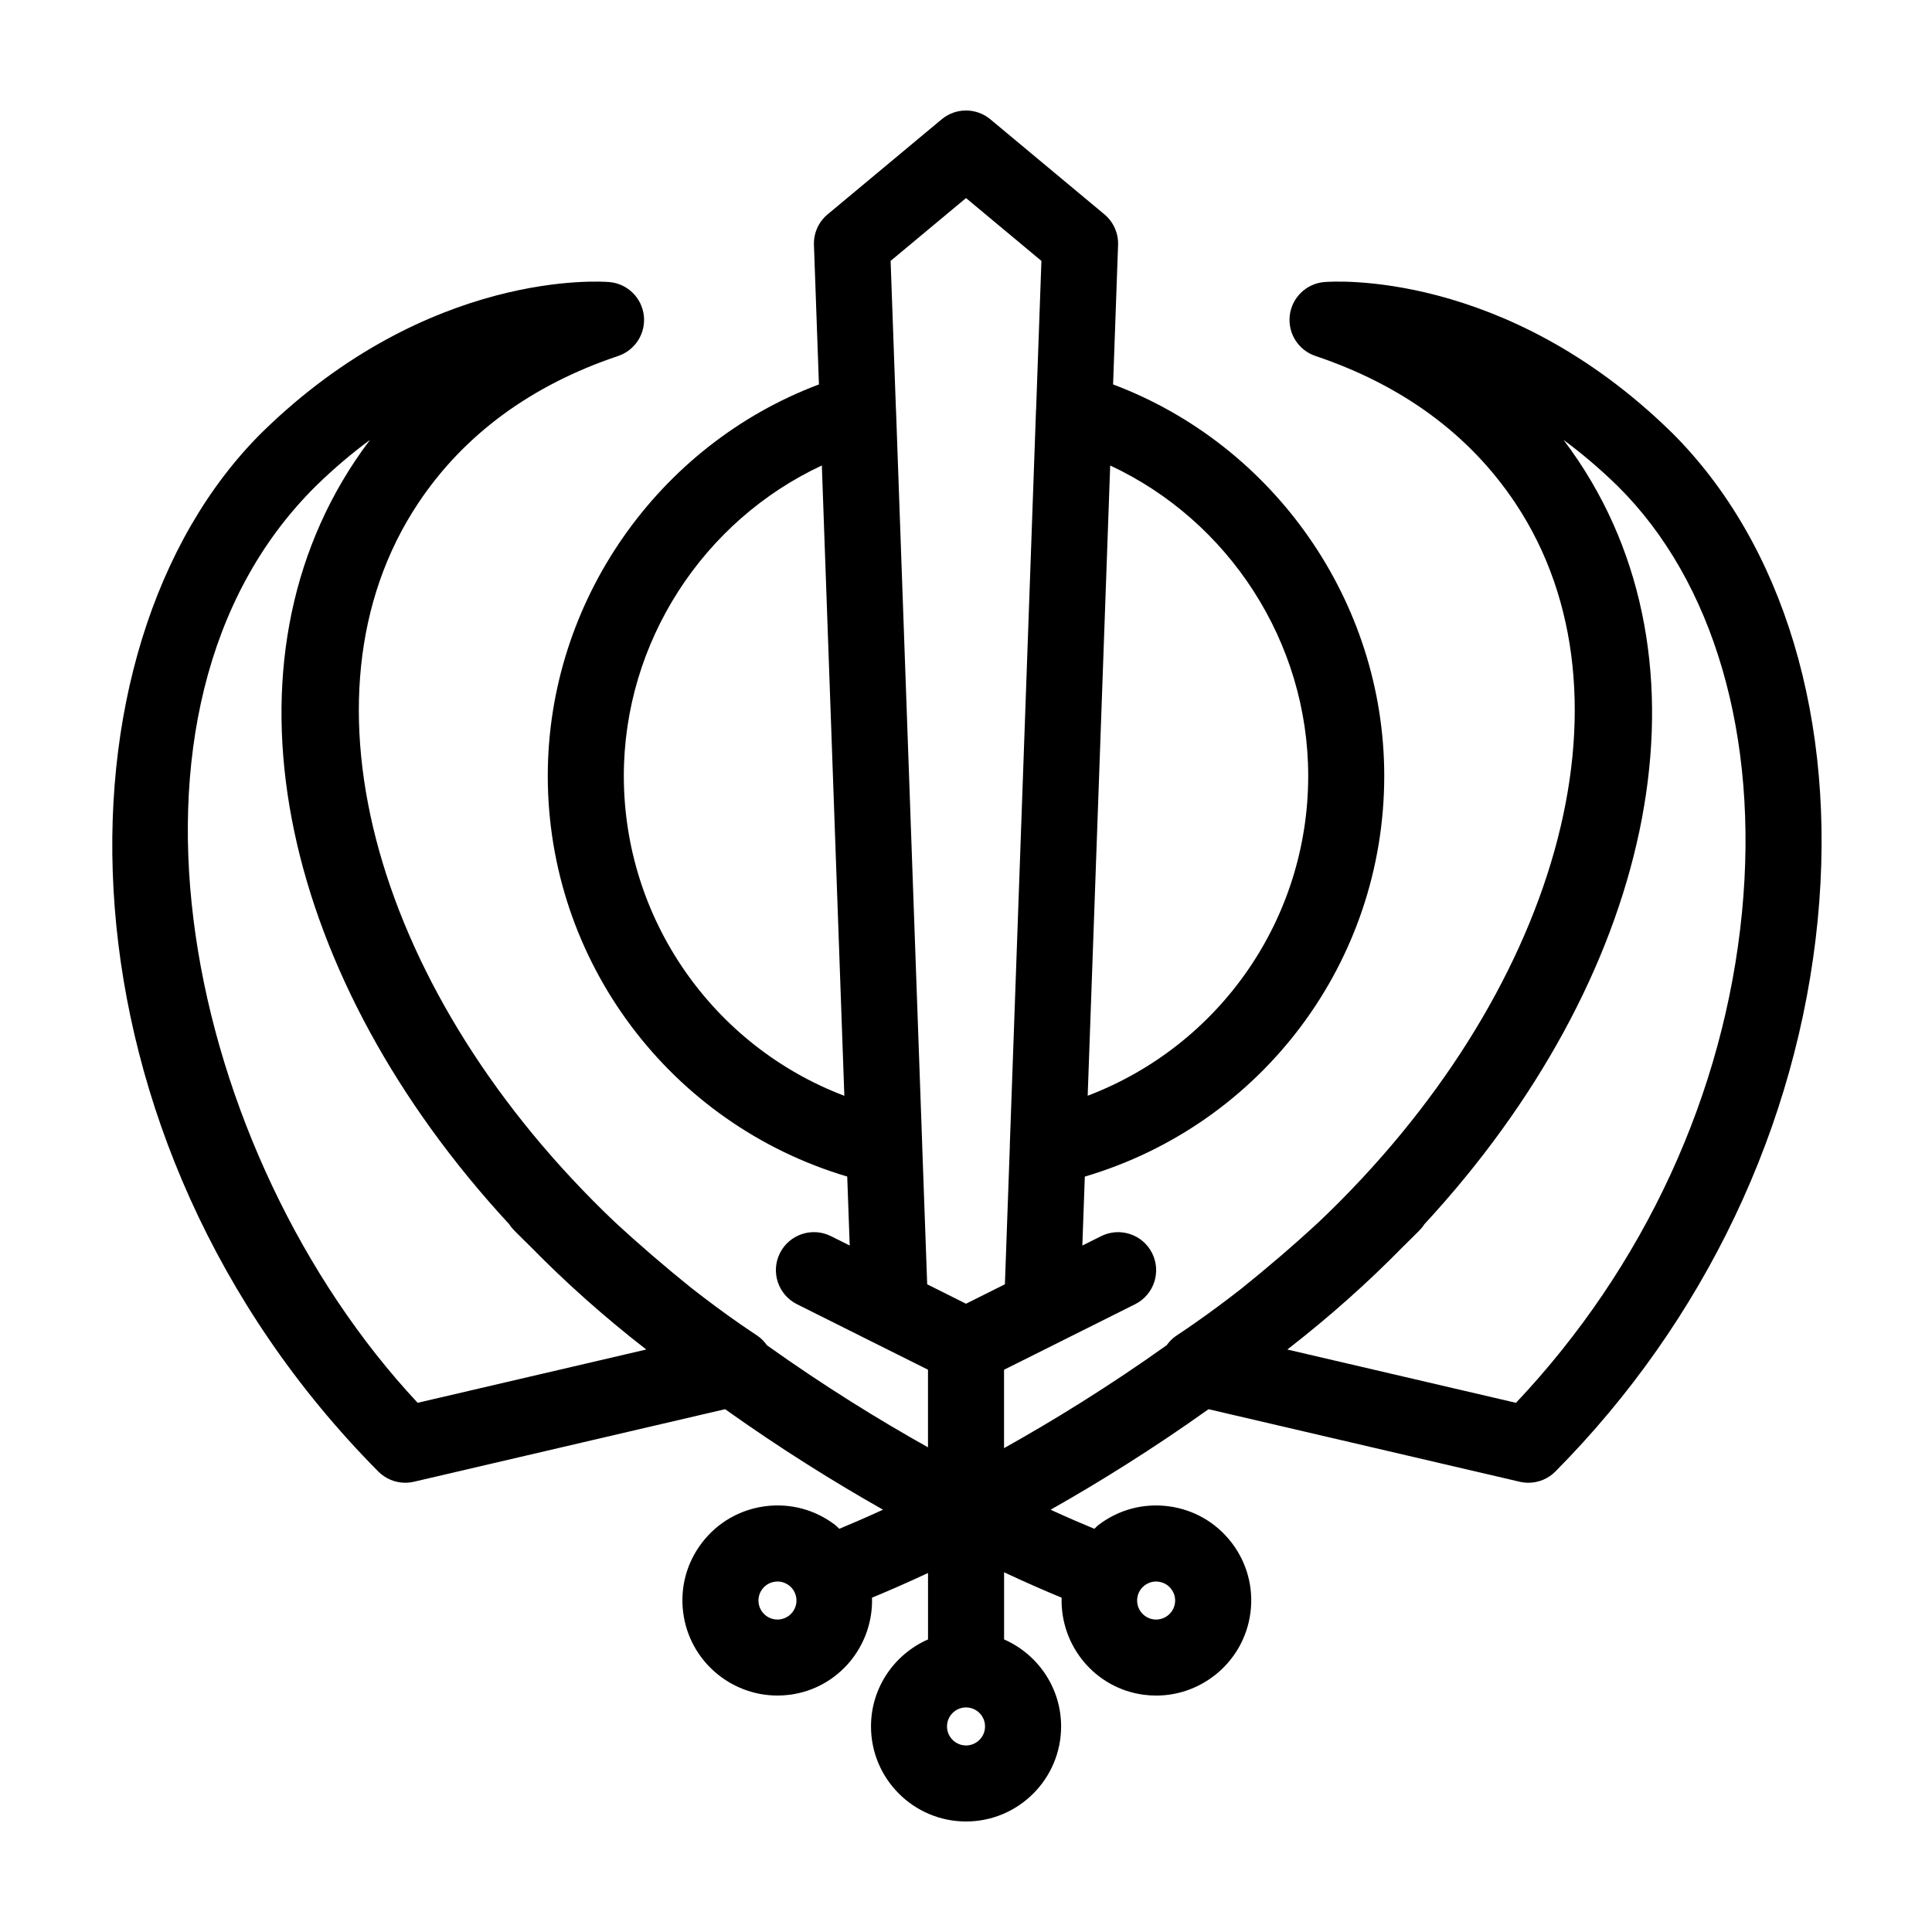
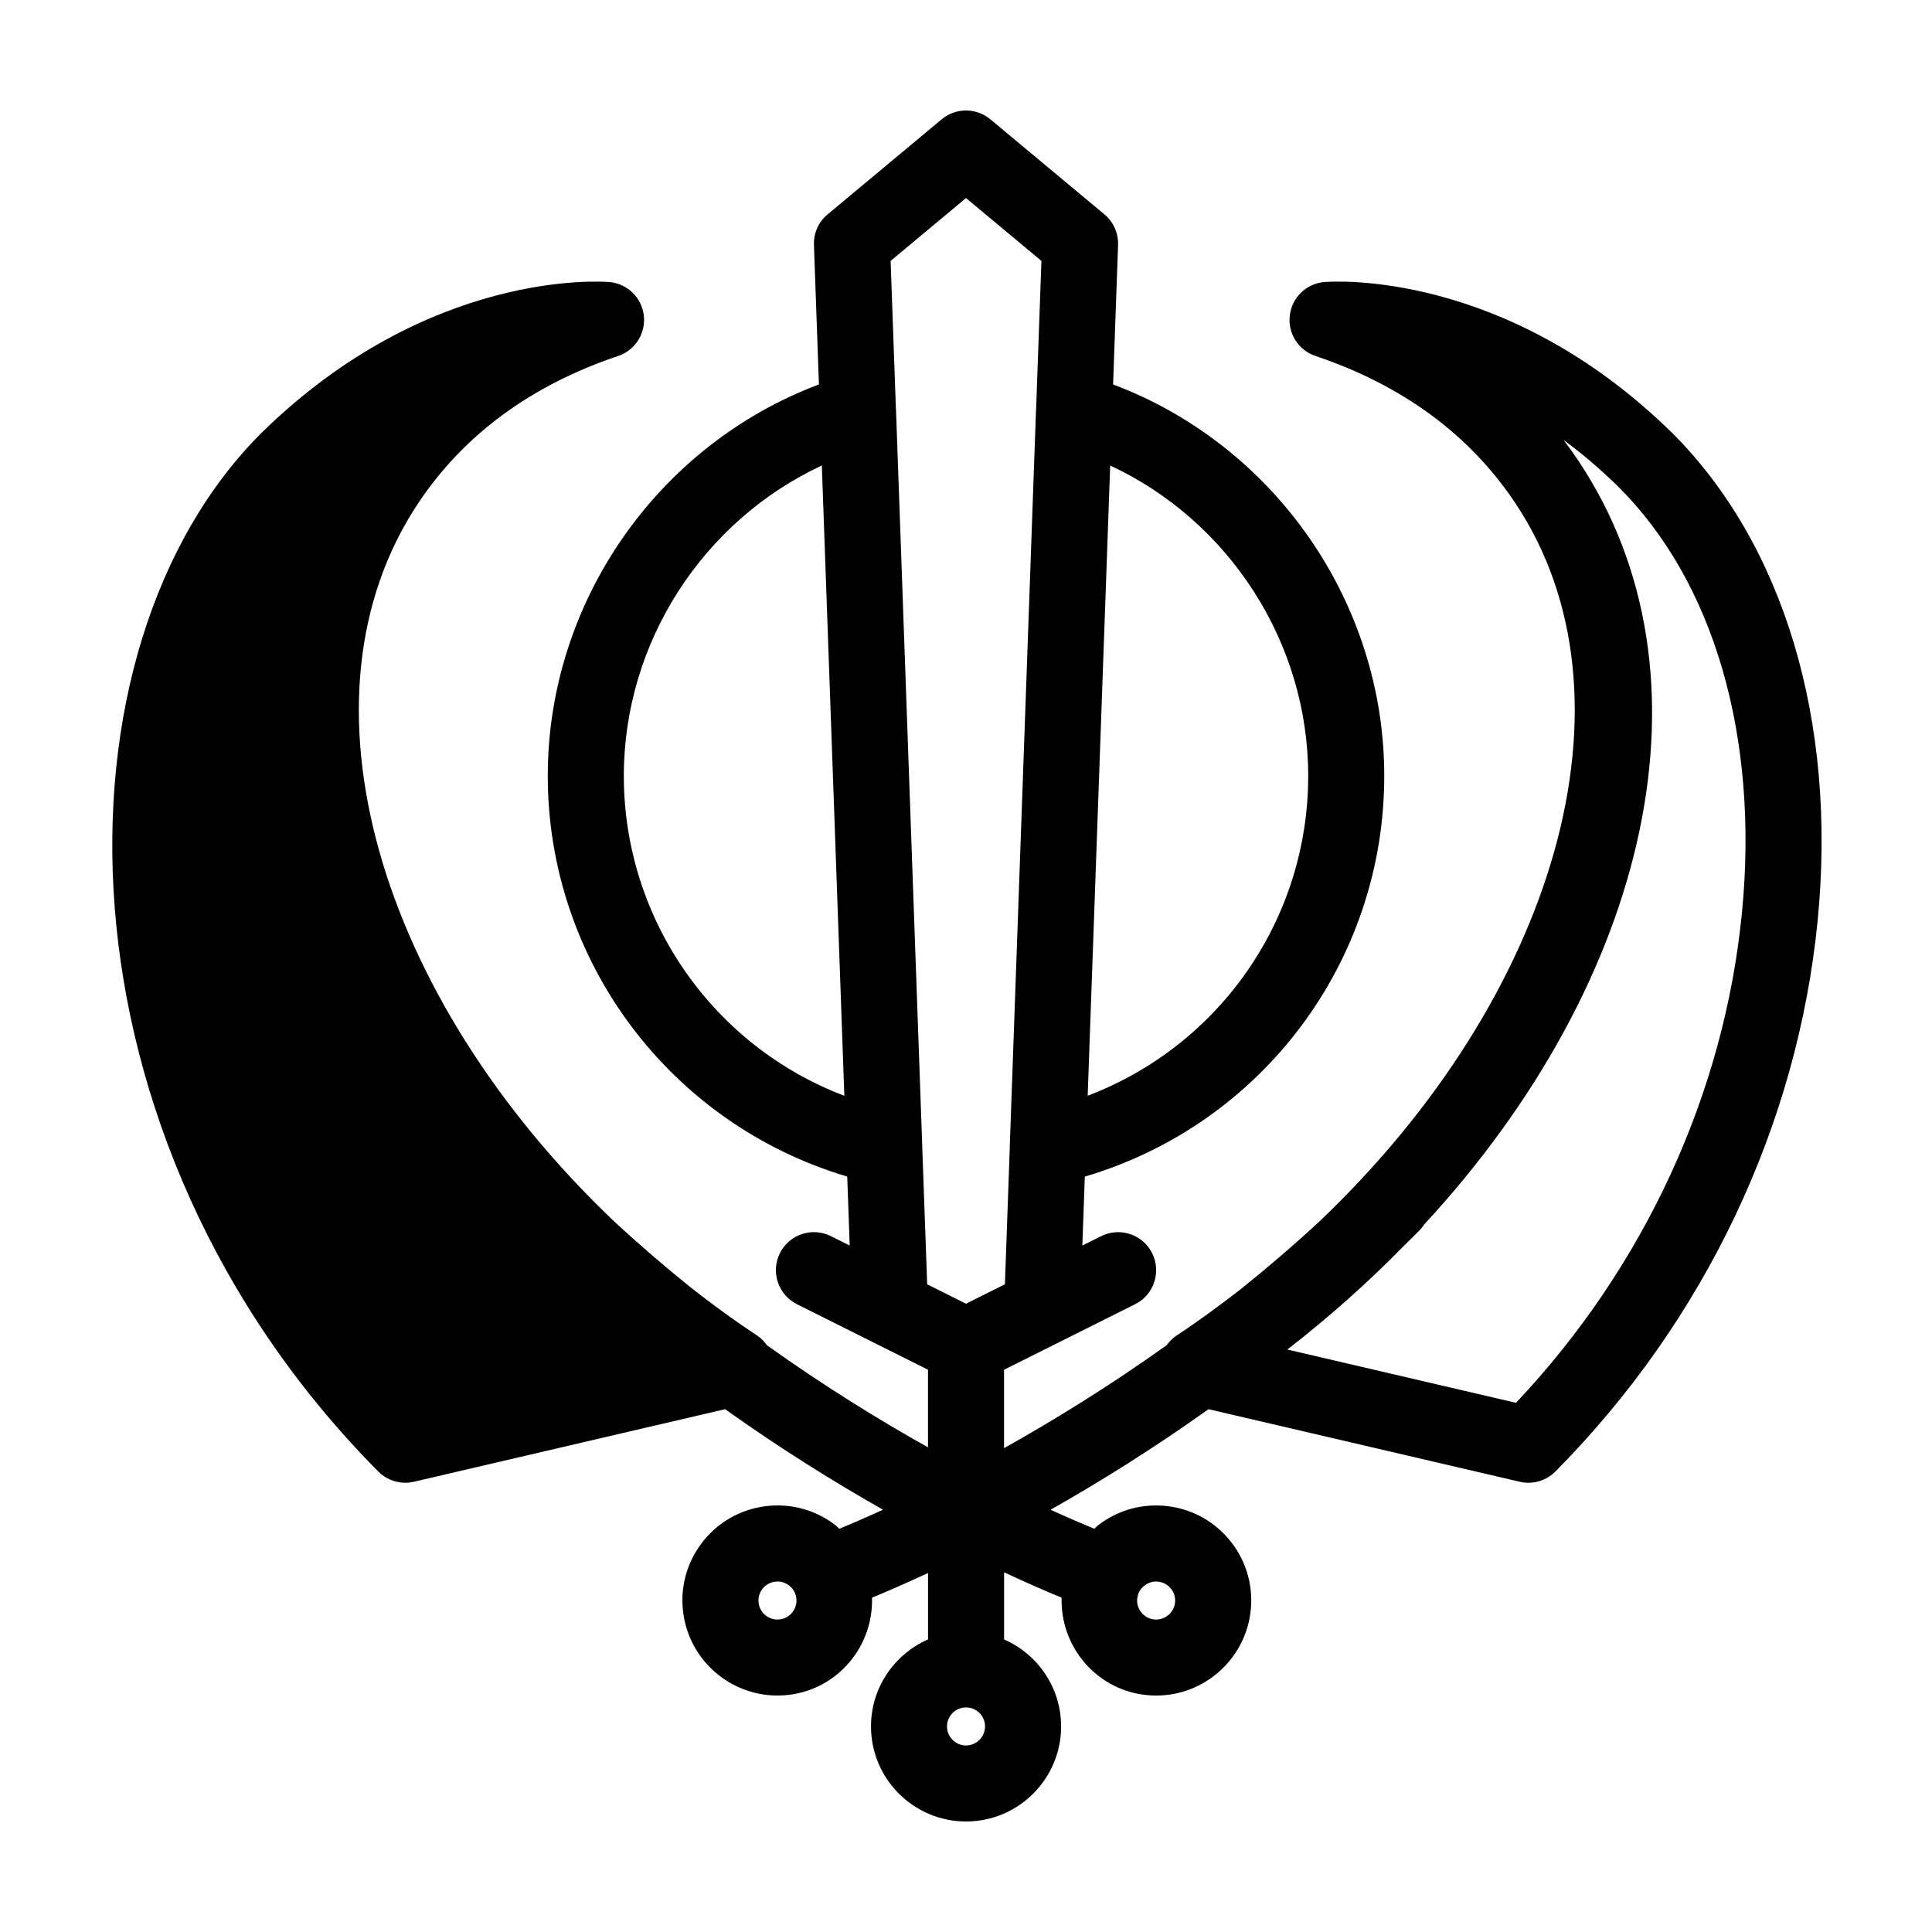
<svg xmlns="http://www.w3.org/2000/svg" fill="#000000" width="800px" height="800px" version="1.1" viewBox="144 144 512 512">
-   <path d="m586.88 258.48c-44.203-43.23-90-39.902-91.922-39.734-4.762 0.402-8.586 4.09-9.152 8.832-0.57 4.746 2.266 9.234 6.797 10.758 23.086 7.754 40.914 20.883 52.992 39.02 34.242 51.438 10.637 130.81-51.934 190.34-6.848 6.34-13.789 12.27-20.727 17.844-4.195 3.269-8.496 6.473-12.949 9.559-1.422 0.984-2.852 1.961-4.297 2.91-1.012 0.672-1.812 1.543-2.508 2.488-15.305 10.914-30.074 19.996-43.098 27.277v-20.777l14.586-7.289 20.152-10.078c4.977-2.488 6.992-8.539 4.508-13.523-2.492-4.984-8.555-6.996-13.523-4.508l-4.973 2.484 0.656-18.273c46.902-13.848 79.352-56.863 79.352-106.19 0-46.148-29.191-87.699-71.859-103.74l1.32-36.965c0.109-3.113-1.223-6.106-3.617-8.105l-30.23-25.191c-3.734-3.113-9.164-3.113-12.902 0l-30.23 25.191c-2.398 1.996-3.734 4.992-3.617 8.105l1.32 36.965c-42.668 16.039-71.859 57.59-71.859 103.74 0 49.113 32.441 92.246 79.359 106.18l0.656 18.277-4.973-2.484c-4.973-2.484-11.027-0.48-13.523 4.508-2.488 4.977-0.469 11.027 4.508 13.523l20.152 10.078 14.582 7.285v20.57c-12.918-7.234-27.52-16.227-42.664-27.035-0.695-0.961-1.5-1.844-2.527-2.523-1.445-0.953-2.875-1.93-4.297-2.906-4.578-3.168-8.992-6.465-13.301-9.828-6.801-5.481-13.609-11.309-20.328-17.527-62.609-59.539-86.234-138.93-51.984-190.38 12.078-18.137 29.906-31.266 52.992-39.02 4.527-1.523 7.367-6.012 6.797-10.758-0.57-4.742-4.398-8.434-9.152-8.832-1.93-0.168-47.723-3.492-91.969 39.781-57.691 57.18-56.793 187.12 30.746 275.43 1.914 1.93 4.5 2.984 7.152 2.984 0.762 0 1.531-0.09 2.289-0.262l82.48-19.23c14.809 10.551 29.059 19.398 41.848 26.637-4.902 2.242-8.832 3.926-11.586 5.059-0.367-0.312-0.664-0.684-1.055-0.984-5.336-4.09-11.93-5.863-18.621-4.988-6.672 0.883-12.602 4.301-16.695 9.637-4.098 5.34-5.871 11.949-4.988 18.621 1.668 12.664 12.52 21.906 24.969 21.906 1.09 0 2.191-0.07 3.301-0.215 12.914-1.703 22.137-12.977 21.758-25.723 3.613-1.484 8.66-3.656 14.844-6.535v17.602c-8.883 3.898-15.113 12.75-15.113 23.055 0 13.891 11.301 25.191 25.191 25.191 13.891 0 25.191-11.301 25.191-25.191 0-10.305-6.231-19.156-15.113-23.055v-17.793c6.367 2.977 11.559 5.211 15.25 6.727-0.379 12.746 8.848 24.023 21.766 25.73 1.109 0.141 2.211 0.215 3.301 0.215 12.438 0 23.297-9.25 24.965-21.91 0.875-6.672-0.891-13.285-4.988-18.621-4.098-5.34-10.027-8.758-16.691-9.633-6.676-0.875-13.289 0.887-18.625 4.984-0.387 0.297-0.684 0.672-1.055 0.984-2.754-1.133-6.688-2.805-11.594-5.055 12.793-7.238 27.043-16.086 41.855-26.641l82.48 19.23c0.762 0.172 1.527 0.262 2.289 0.262 2.656 0 5.246-1.055 7.152-2.984 39.52-39.871 64.207-91.777 69.516-146.16 5.121-52.648-9.012-99.773-38.832-129.33zm-96.191 91.141c0 37.973-23.461 71.441-58.441 84.762l5.965-167.02c31.453 14.66 52.477 46.812 52.477 82.262zm-181.37 0c0-35.449 21.023-67.602 52.477-82.262l5.965 167.04c-34.832-13.223-58.441-46.852-58.441-84.777zm79.082 98.168c0-0.031 0.012-0.055 0.004-0.082l-6.953-195.07c0-0.059-0.023-0.121-0.023-0.18l-1.406-39.316 19.984-16.652 19.98 16.652-1.406 39.316c-0.004 0.059-0.023 0.121-0.023 0.18l-6.953 195.02c0 0.035 0.012 0.066 0.012 0.102l-1.305 36.59-10.305 5.152-10.293-5.148zm-73.137 53.848-60.582 14.121c-61.379-65.656-86.535-183.91-27.055-242.87 4.832-4.727 9.668-8.805 14.43-12.316-1.391 1.828-2.727 3.703-4 5.621-37.613 56.504-18.938 137.52 40.863 202.21 0.367 0.574 0.801 1.117 1.293 1.621 1.438 1.461 2.887 2.875 4.336 4.301 9.344 9.543 19.598 18.691 30.715 27.309zm35.434 71.512c-2.777 0.367-5.289-1.582-5.656-4.332-0.238-1.797 0.523-3.102 0.996-3.723s1.535-1.688 3.344-1.93c0.23-0.031 0.457-0.047 0.676-0.047 1.449 0 2.508 0.629 3.043 1.043 0.621 0.473 1.691 1.543 1.93 3.336 0.363 2.754-1.582 5.293-4.332 5.652zm49.309 33.414c-2.777 0-5.039-2.258-5.039-5.039s2.262-5.039 5.039-5.039 5.039 2.258 5.039 5.039c-0.004 2.785-2.266 5.039-5.039 5.039zm47.312-42.402c0.539-0.414 1.598-1.043 3.047-1.043 0.215 0 0.441 0.016 0.68 0.051 1.797 0.238 2.863 1.305 3.34 1.926 0.473 0.621 1.234 1.926 0.996 3.723-0.363 2.75-2.918 4.691-5.652 4.336-2.754-0.363-4.699-2.902-4.336-5.656 0.23-1.797 1.305-2.863 1.926-3.336zm158.32-178.31c-4.684 47.977-25.891 93.895-59.887 129.91l-60.594-14.125c11.117-8.613 21.367-17.766 30.711-27.305 1.449-1.426 2.902-2.848 4.336-4.301 0.5-0.504 0.926-1.047 1.293-1.621 59.797-64.684 78.477-145.71 40.859-202.21-1.27-1.91-2.606-3.777-3.988-5.606 4.746 3.5 9.559 7.559 14.367 12.258 25.461 25.215 37.453 66.406 32.902 113z" />
+   <path d="m586.88 258.48c-44.203-43.23-90-39.902-91.922-39.734-4.762 0.402-8.586 4.09-9.152 8.832-0.57 4.746 2.266 9.234 6.797 10.758 23.086 7.754 40.914 20.883 52.992 39.02 34.242 51.438 10.637 130.81-51.934 190.34-6.848 6.34-13.789 12.27-20.727 17.844-4.195 3.269-8.496 6.473-12.949 9.559-1.422 0.984-2.852 1.961-4.297 2.91-1.012 0.672-1.812 1.543-2.508 2.488-15.305 10.914-30.074 19.996-43.098 27.277v-20.777l14.586-7.289 20.152-10.078c4.977-2.488 6.992-8.539 4.508-13.523-2.492-4.984-8.555-6.996-13.523-4.508l-4.973 2.484 0.656-18.273c46.902-13.848 79.352-56.863 79.352-106.19 0-46.148-29.191-87.699-71.859-103.74l1.32-36.965c0.109-3.113-1.223-6.106-3.617-8.105l-30.23-25.191c-3.734-3.113-9.164-3.113-12.902 0l-30.23 25.191c-2.398 1.996-3.734 4.992-3.617 8.105l1.32 36.965c-42.668 16.039-71.859 57.59-71.859 103.74 0 49.113 32.441 92.246 79.359 106.18l0.656 18.277-4.973-2.484c-4.973-2.484-11.027-0.48-13.523 4.508-2.488 4.977-0.469 11.027 4.508 13.523l20.152 10.078 14.582 7.285v20.57c-12.918-7.234-27.52-16.227-42.664-27.035-0.695-0.961-1.5-1.844-2.527-2.523-1.445-0.953-2.875-1.93-4.297-2.906-4.578-3.168-8.992-6.465-13.301-9.828-6.801-5.481-13.609-11.309-20.328-17.527-62.609-59.539-86.234-138.93-51.984-190.38 12.078-18.137 29.906-31.266 52.992-39.02 4.527-1.523 7.367-6.012 6.797-10.758-0.57-4.742-4.398-8.434-9.152-8.832-1.93-0.168-47.723-3.492-91.969 39.781-57.691 57.18-56.793 187.12 30.746 275.43 1.914 1.93 4.5 2.984 7.152 2.984 0.762 0 1.531-0.09 2.289-0.262l82.48-19.23c14.809 10.551 29.059 19.398 41.848 26.637-4.902 2.242-8.832 3.926-11.586 5.059-0.367-0.312-0.664-0.684-1.055-0.984-5.336-4.09-11.93-5.863-18.621-4.988-6.672 0.883-12.602 4.301-16.695 9.637-4.098 5.34-5.871 11.949-4.988 18.621 1.668 12.664 12.52 21.906 24.969 21.906 1.09 0 2.191-0.07 3.301-0.215 12.914-1.703 22.137-12.977 21.758-25.723 3.613-1.484 8.66-3.656 14.844-6.535v17.602c-8.883 3.898-15.113 12.75-15.113 23.055 0 13.891 11.301 25.191 25.191 25.191 13.891 0 25.191-11.301 25.191-25.191 0-10.305-6.231-19.156-15.113-23.055v-17.793c6.367 2.977 11.559 5.211 15.25 6.727-0.379 12.746 8.848 24.023 21.766 25.73 1.109 0.141 2.211 0.215 3.301 0.215 12.438 0 23.297-9.25 24.965-21.91 0.875-6.672-0.891-13.285-4.988-18.621-4.098-5.34-10.027-8.758-16.691-9.633-6.676-0.875-13.289 0.887-18.625 4.984-0.387 0.297-0.684 0.672-1.055 0.984-2.754-1.133-6.688-2.805-11.594-5.055 12.793-7.238 27.043-16.086 41.855-26.641l82.48 19.23c0.762 0.172 1.527 0.262 2.289 0.262 2.656 0 5.246-1.055 7.152-2.984 39.52-39.871 64.207-91.777 69.516-146.16 5.121-52.648-9.012-99.773-38.832-129.33zm-96.191 91.141c0 37.973-23.461 71.441-58.441 84.762l5.965-167.02c31.453 14.66 52.477 46.812 52.477 82.262zm-181.37 0c0-35.449 21.023-67.602 52.477-82.262l5.965 167.04c-34.832-13.223-58.441-46.852-58.441-84.777zm79.082 98.168c0-0.031 0.012-0.055 0.004-0.082l-6.953-195.07c0-0.059-0.023-0.121-0.023-0.18l-1.406-39.316 19.984-16.652 19.98 16.652-1.406 39.316c-0.004 0.059-0.023 0.121-0.023 0.18l-6.953 195.02c0 0.035 0.012 0.066 0.012 0.102l-1.305 36.59-10.305 5.152-10.293-5.148zm-73.137 53.848-60.582 14.121zm35.434 71.512c-2.777 0.367-5.289-1.582-5.656-4.332-0.238-1.797 0.523-3.102 0.996-3.723s1.535-1.688 3.344-1.93c0.23-0.031 0.457-0.047 0.676-0.047 1.449 0 2.508 0.629 3.043 1.043 0.621 0.473 1.691 1.543 1.93 3.336 0.363 2.754-1.582 5.293-4.332 5.652zm49.309 33.414c-2.777 0-5.039-2.258-5.039-5.039s2.262-5.039 5.039-5.039 5.039 2.258 5.039 5.039c-0.004 2.785-2.266 5.039-5.039 5.039zm47.312-42.402c0.539-0.414 1.598-1.043 3.047-1.043 0.215 0 0.441 0.016 0.68 0.051 1.797 0.238 2.863 1.305 3.34 1.926 0.473 0.621 1.234 1.926 0.996 3.723-0.363 2.75-2.918 4.691-5.652 4.336-2.754-0.363-4.699-2.902-4.336-5.656 0.23-1.797 1.305-2.863 1.926-3.336zm158.32-178.31c-4.684 47.977-25.891 93.895-59.887 129.91l-60.594-14.125c11.117-8.613 21.367-17.766 30.711-27.305 1.449-1.426 2.902-2.848 4.336-4.301 0.5-0.504 0.926-1.047 1.293-1.621 59.797-64.684 78.477-145.71 40.859-202.21-1.27-1.91-2.606-3.777-3.988-5.606 4.746 3.5 9.559 7.559 14.367 12.258 25.461 25.215 37.453 66.406 32.902 113z" />
</svg>